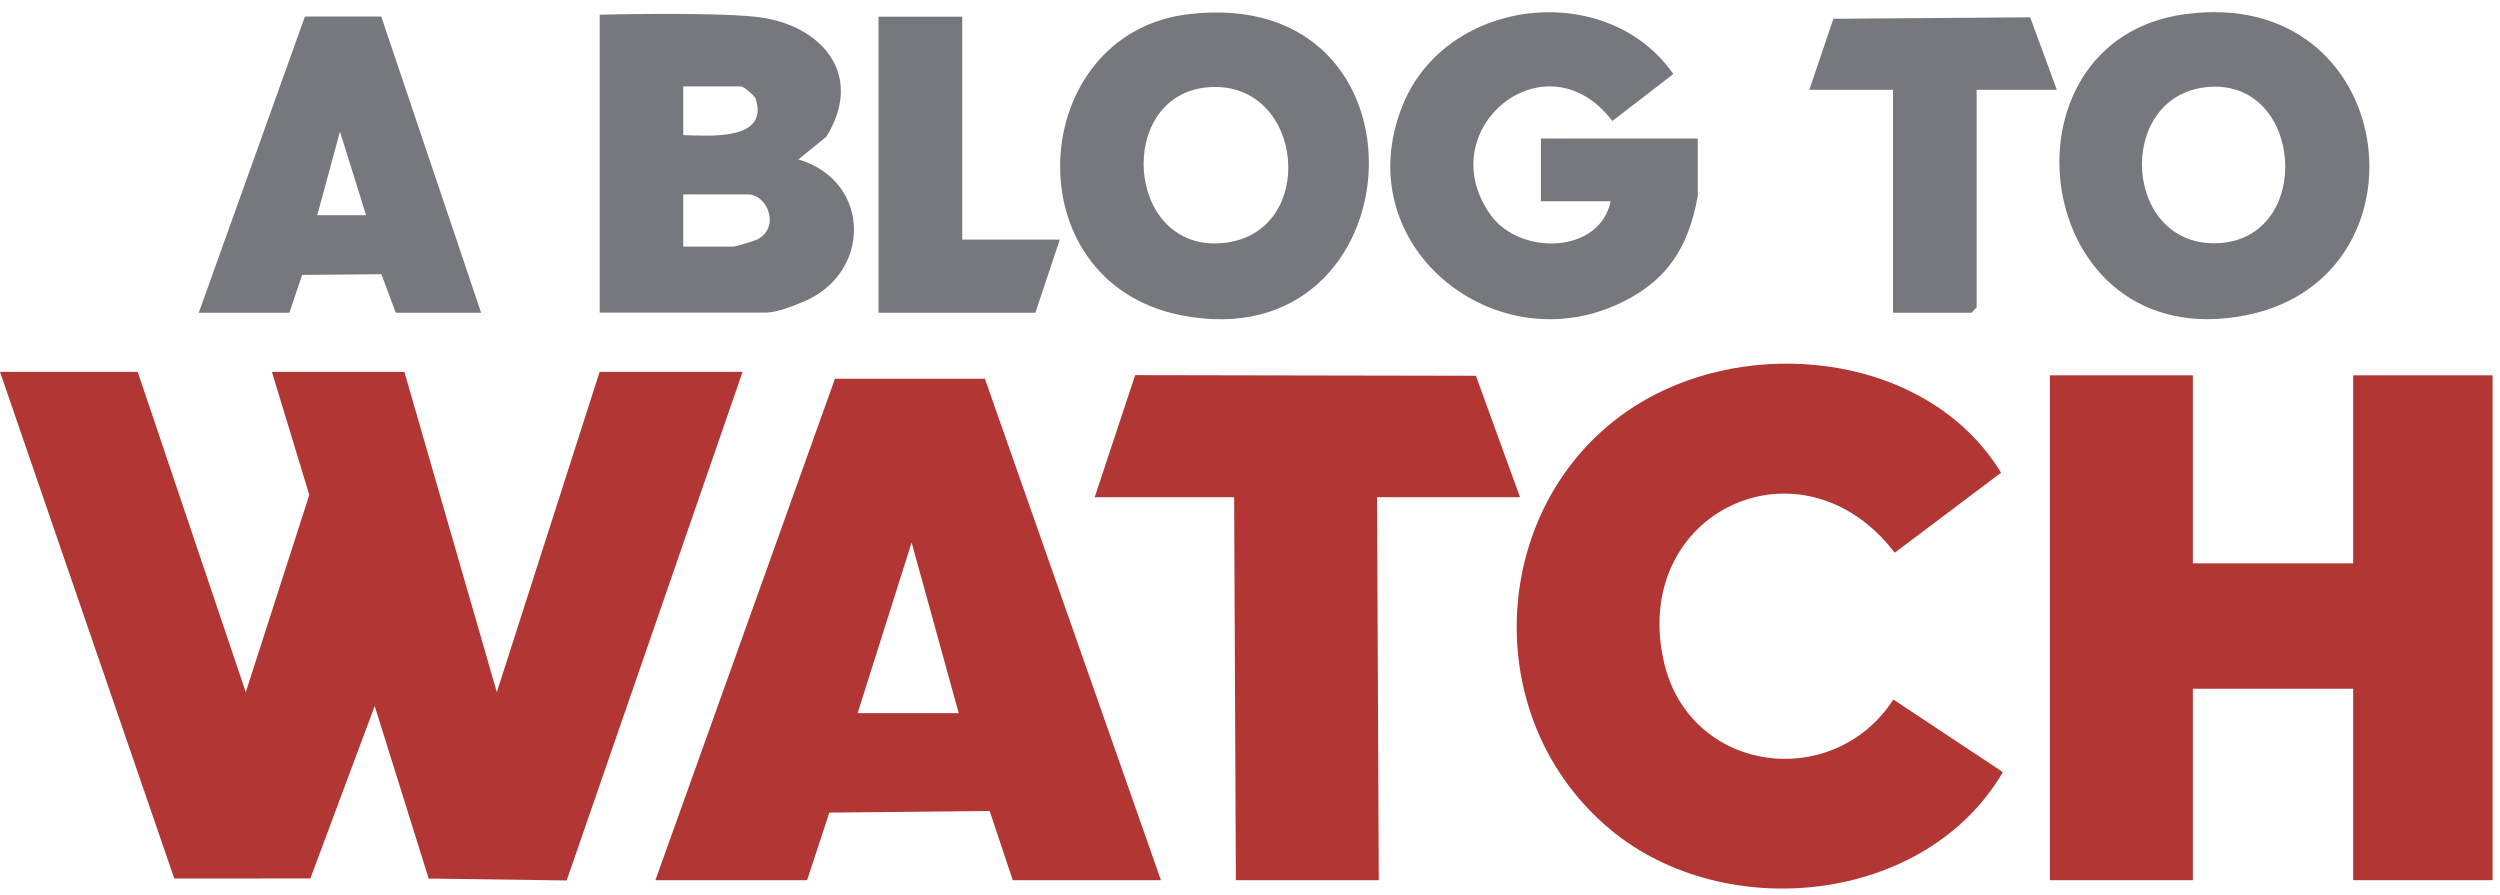
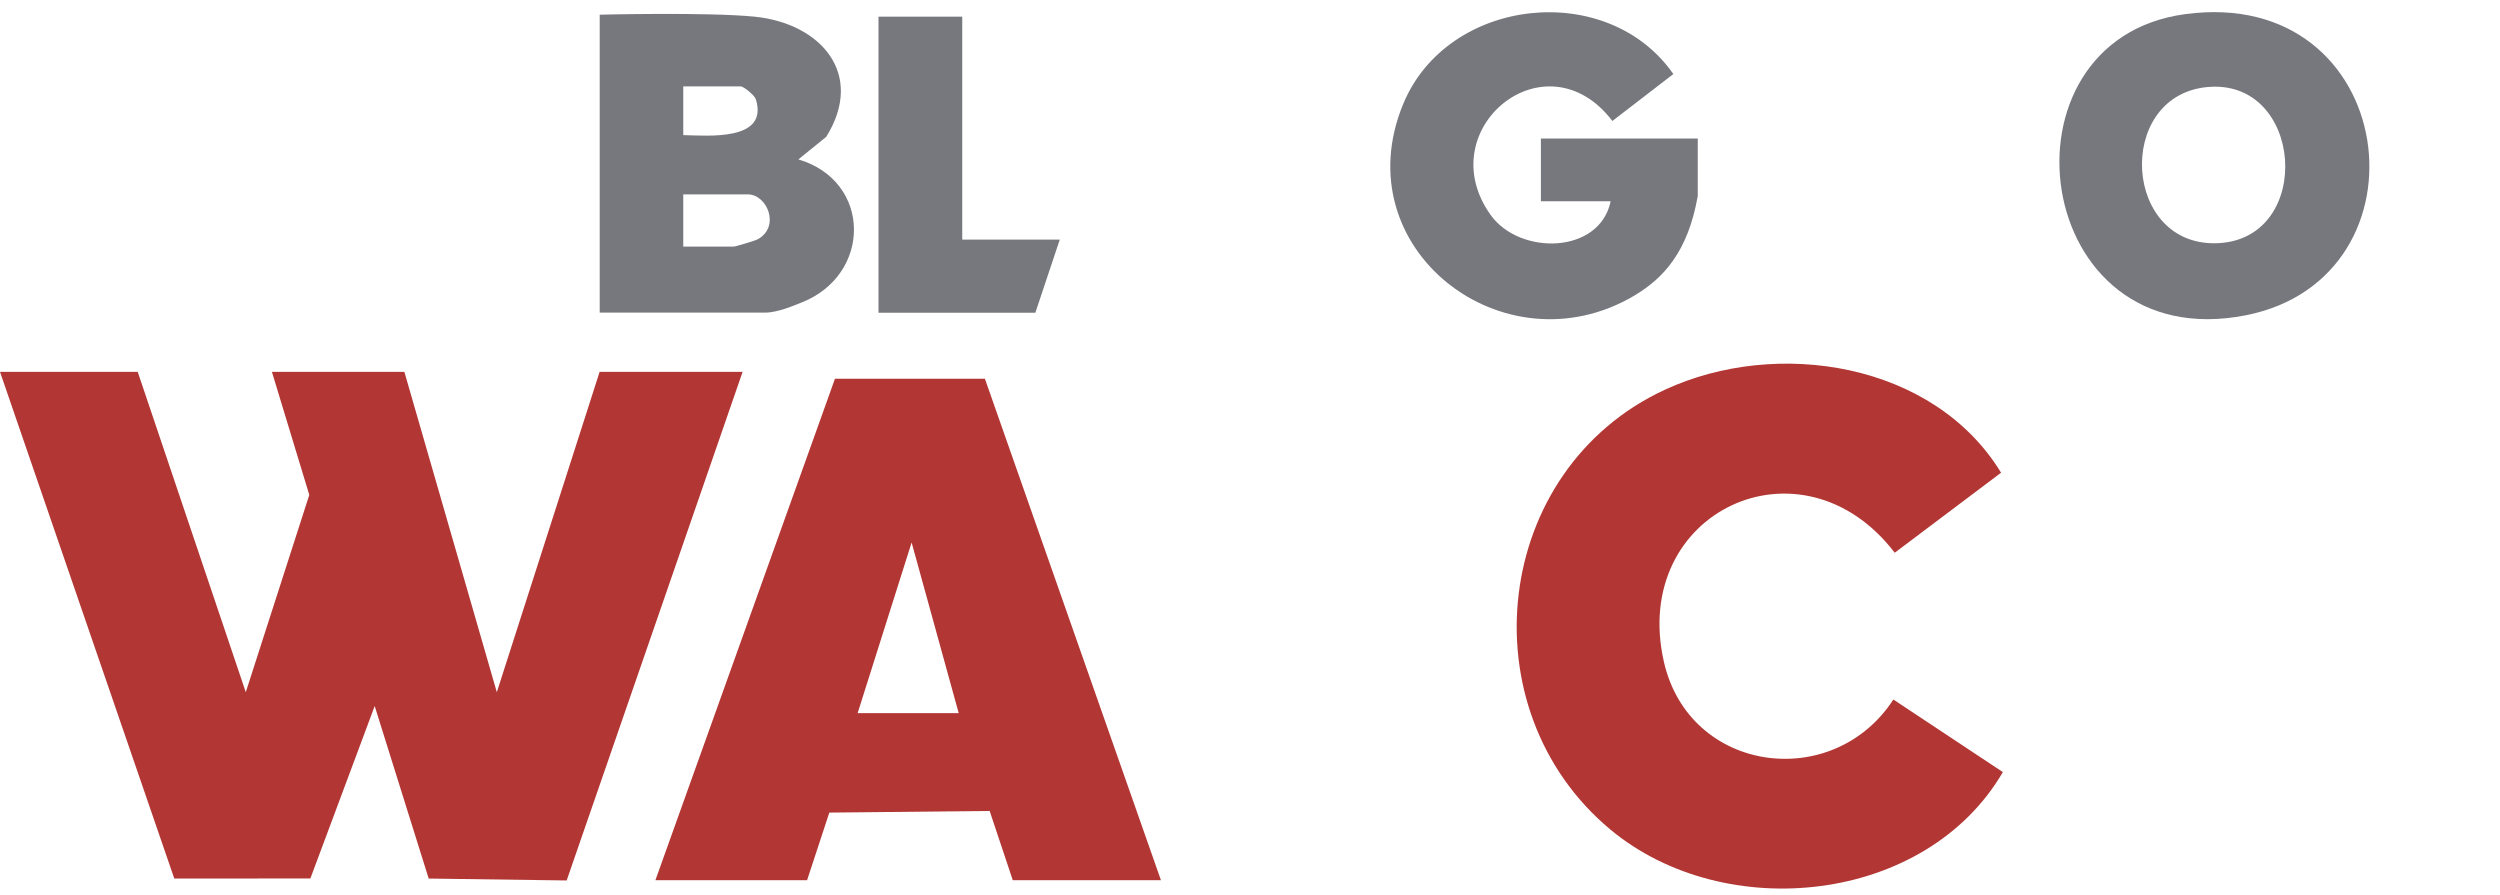
<svg xmlns="http://www.w3.org/2000/svg" fill="none" viewBox="0 0 148 53" height="53" width="148">
  <path fill="#B23734" d="M8.153 22.015L14.55 40.977L18.31 29.299L16.097 22.015H23.939L29.412 40.977L35.497 22.015H43.962L33.547 52.123L25.378 52.011L22.182 41.798L18.374 52.005L10.318 52.011L0 22.015H8.153Z" />
-   <path fill="#B23734" d="M129.817 22.219V33.349H139.307V22.219H147.562V52.107H139.307V40.773H129.817V52.107H121.352V22.219H129.817Z" />
  <path fill="#B23734" d="M68.727 52.107H59.956L58.587 48.009L49.096 48.106L47.78 52.107H38.8L49.429 22.423H58.307L68.727 52.107ZM50.772 42.216H56.755L53.968 32.116L50.772 42.216Z" />
  <path fill="#B23734" d="M118.462 27.985L112.168 32.722C106.662 25.528 96.495 30.286 98.499 39.164C99.997 45.794 108.521 46.91 112.087 41.411L118.57 45.708C114.01 53.523 102.113 54.746 95.34 49.114C86.763 41.975 88.342 27.792 98.574 23.066C105.202 20.003 114.472 21.452 118.462 27.98V27.985Z" />
-   <path fill="#B23734" d="M89.985 29.433H81.521L81.623 52.107H73.163L73.061 29.433H64.806L67.202 22.208L87.375 22.246L89.985 29.433Z" />
  <path fill="#76787E" d="M44.681 0.988C48.564 1.379 51.239 4.362 48.913 8.101L47.264 9.436C51.631 10.729 51.626 16.302 47.404 17.928C47.087 18.051 46.051 18.507 45.304 18.507H35.502V0.87C35.502 0.87 41.888 0.709 44.686 0.988H44.681ZM40.449 7.999C41.931 8.031 45.519 8.364 44.745 5.875C44.67 5.633 44.01 5.113 43.854 5.113H40.449V7.999ZM40.449 14.597H43.44C43.548 14.597 44.708 14.248 44.864 14.162C46.206 13.416 45.422 11.507 44.267 11.507H40.449V14.597Z" />
  <path fill="#76787E" d="M95.351 11.915H91.221V8.203H100.507V11.603C99.927 14.902 98.487 16.474 96.726 17.515C89.04 22.042 79.517 14.725 83.073 6.148C85.699 -0.187 95.157 -1.227 99.062 4.383L95.453 7.162C91.511 1.991 84.625 7.655 88.245 12.725C89.964 15.133 94.701 15.053 95.351 11.915Z" />
-   <path fill="#76787E" d="M70.333 0.843C85.356 -0.975 83.965 21.441 69.92 18.662C59.854 16.672 60.773 2.002 70.333 0.843ZM71.579 5.161C66.015 5.553 66.59 14.881 72.337 14.393C78.084 13.905 77.272 4.764 71.579 5.161Z" />
  <path fill="#76787E" d="M129.355 0.838C142.046 -0.879 144.216 16.431 132.959 18.663C120.197 21.189 117.839 2.393 129.355 0.838ZM130.596 5.161C125.182 5.751 125.681 14.709 131.358 14.393C137.035 14.076 136.369 4.534 130.596 5.161Z" />
-   <path fill="#76787E" d="M28.482 18.512H23.428L22.579 16.233L17.885 16.276L17.133 18.512H11.768L18.052 0.977H22.569L28.482 18.512ZM21.672 12.741L20.125 7.79L18.782 12.741H21.672Z" />
-   <path fill="#76787E" d="M121.765 5.317H117.017V18.201L116.711 18.512H112.065V5.317H107.113L108.537 1.111L120.186 1.025L121.765 5.317Z" />
  <path fill="#76787E" d="M56.965 14.184H62.739L61.294 18.512H52.007V0.988H56.965V14.184Z" />
</svg>